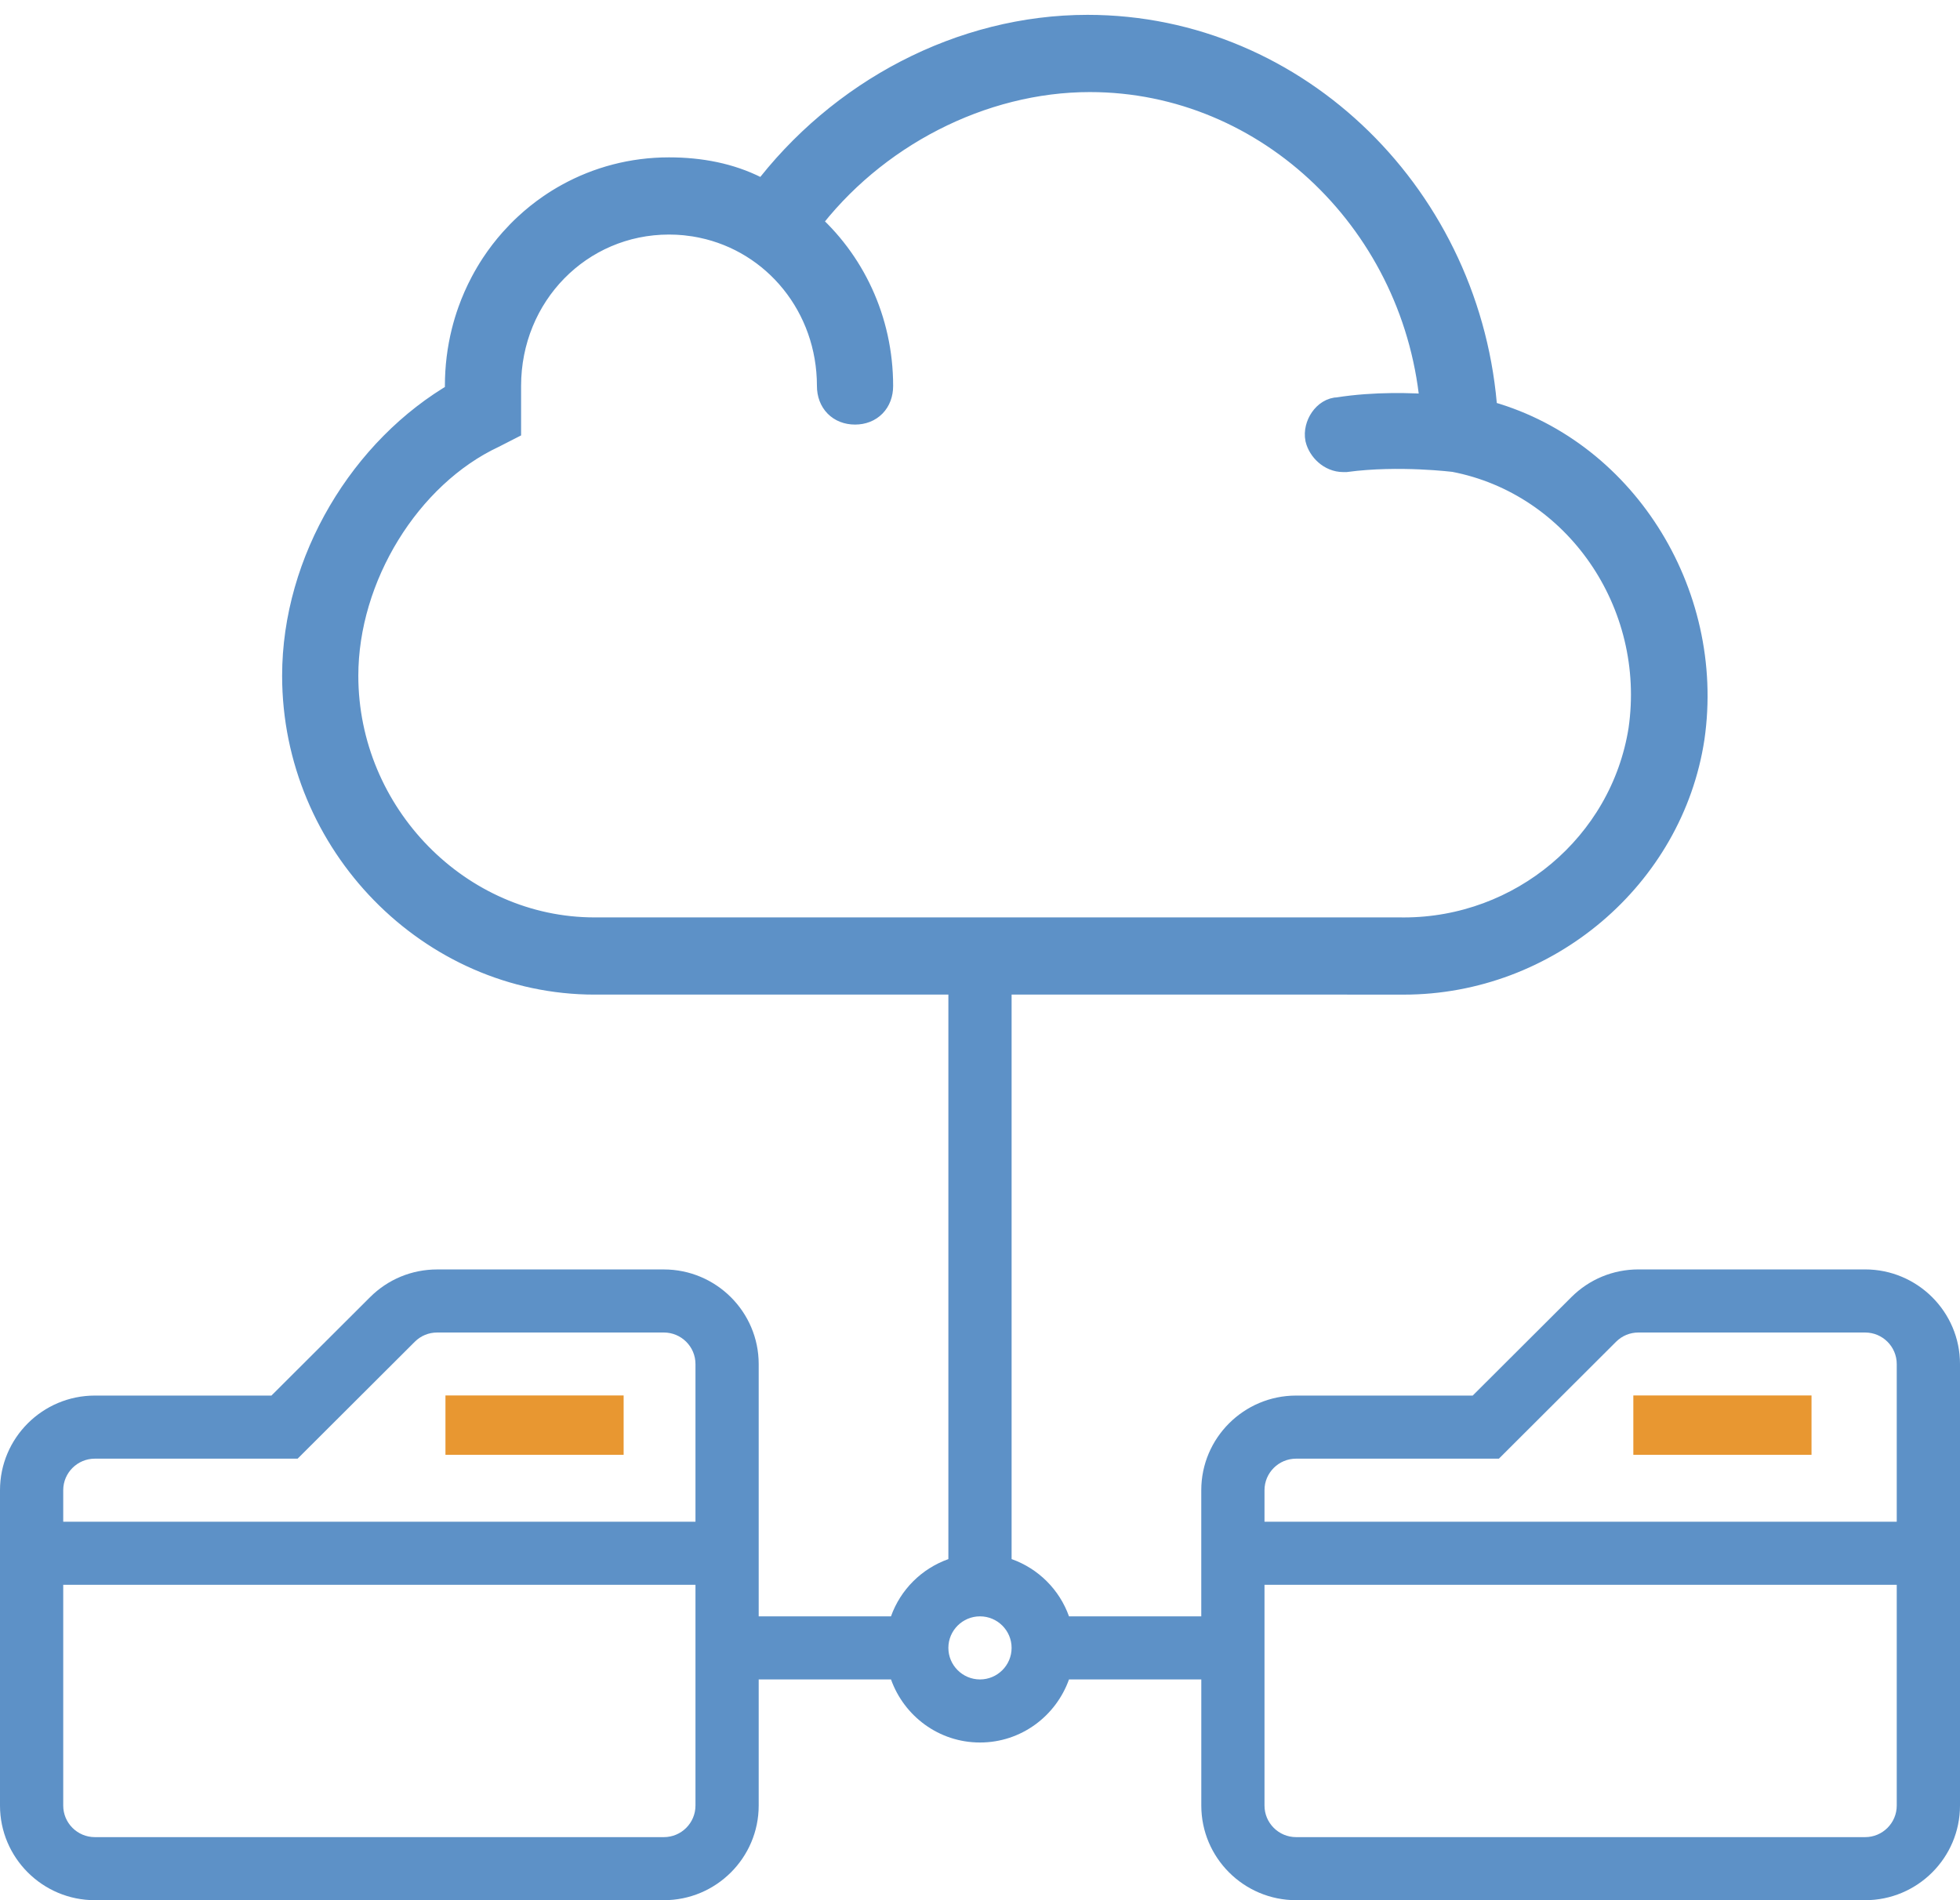
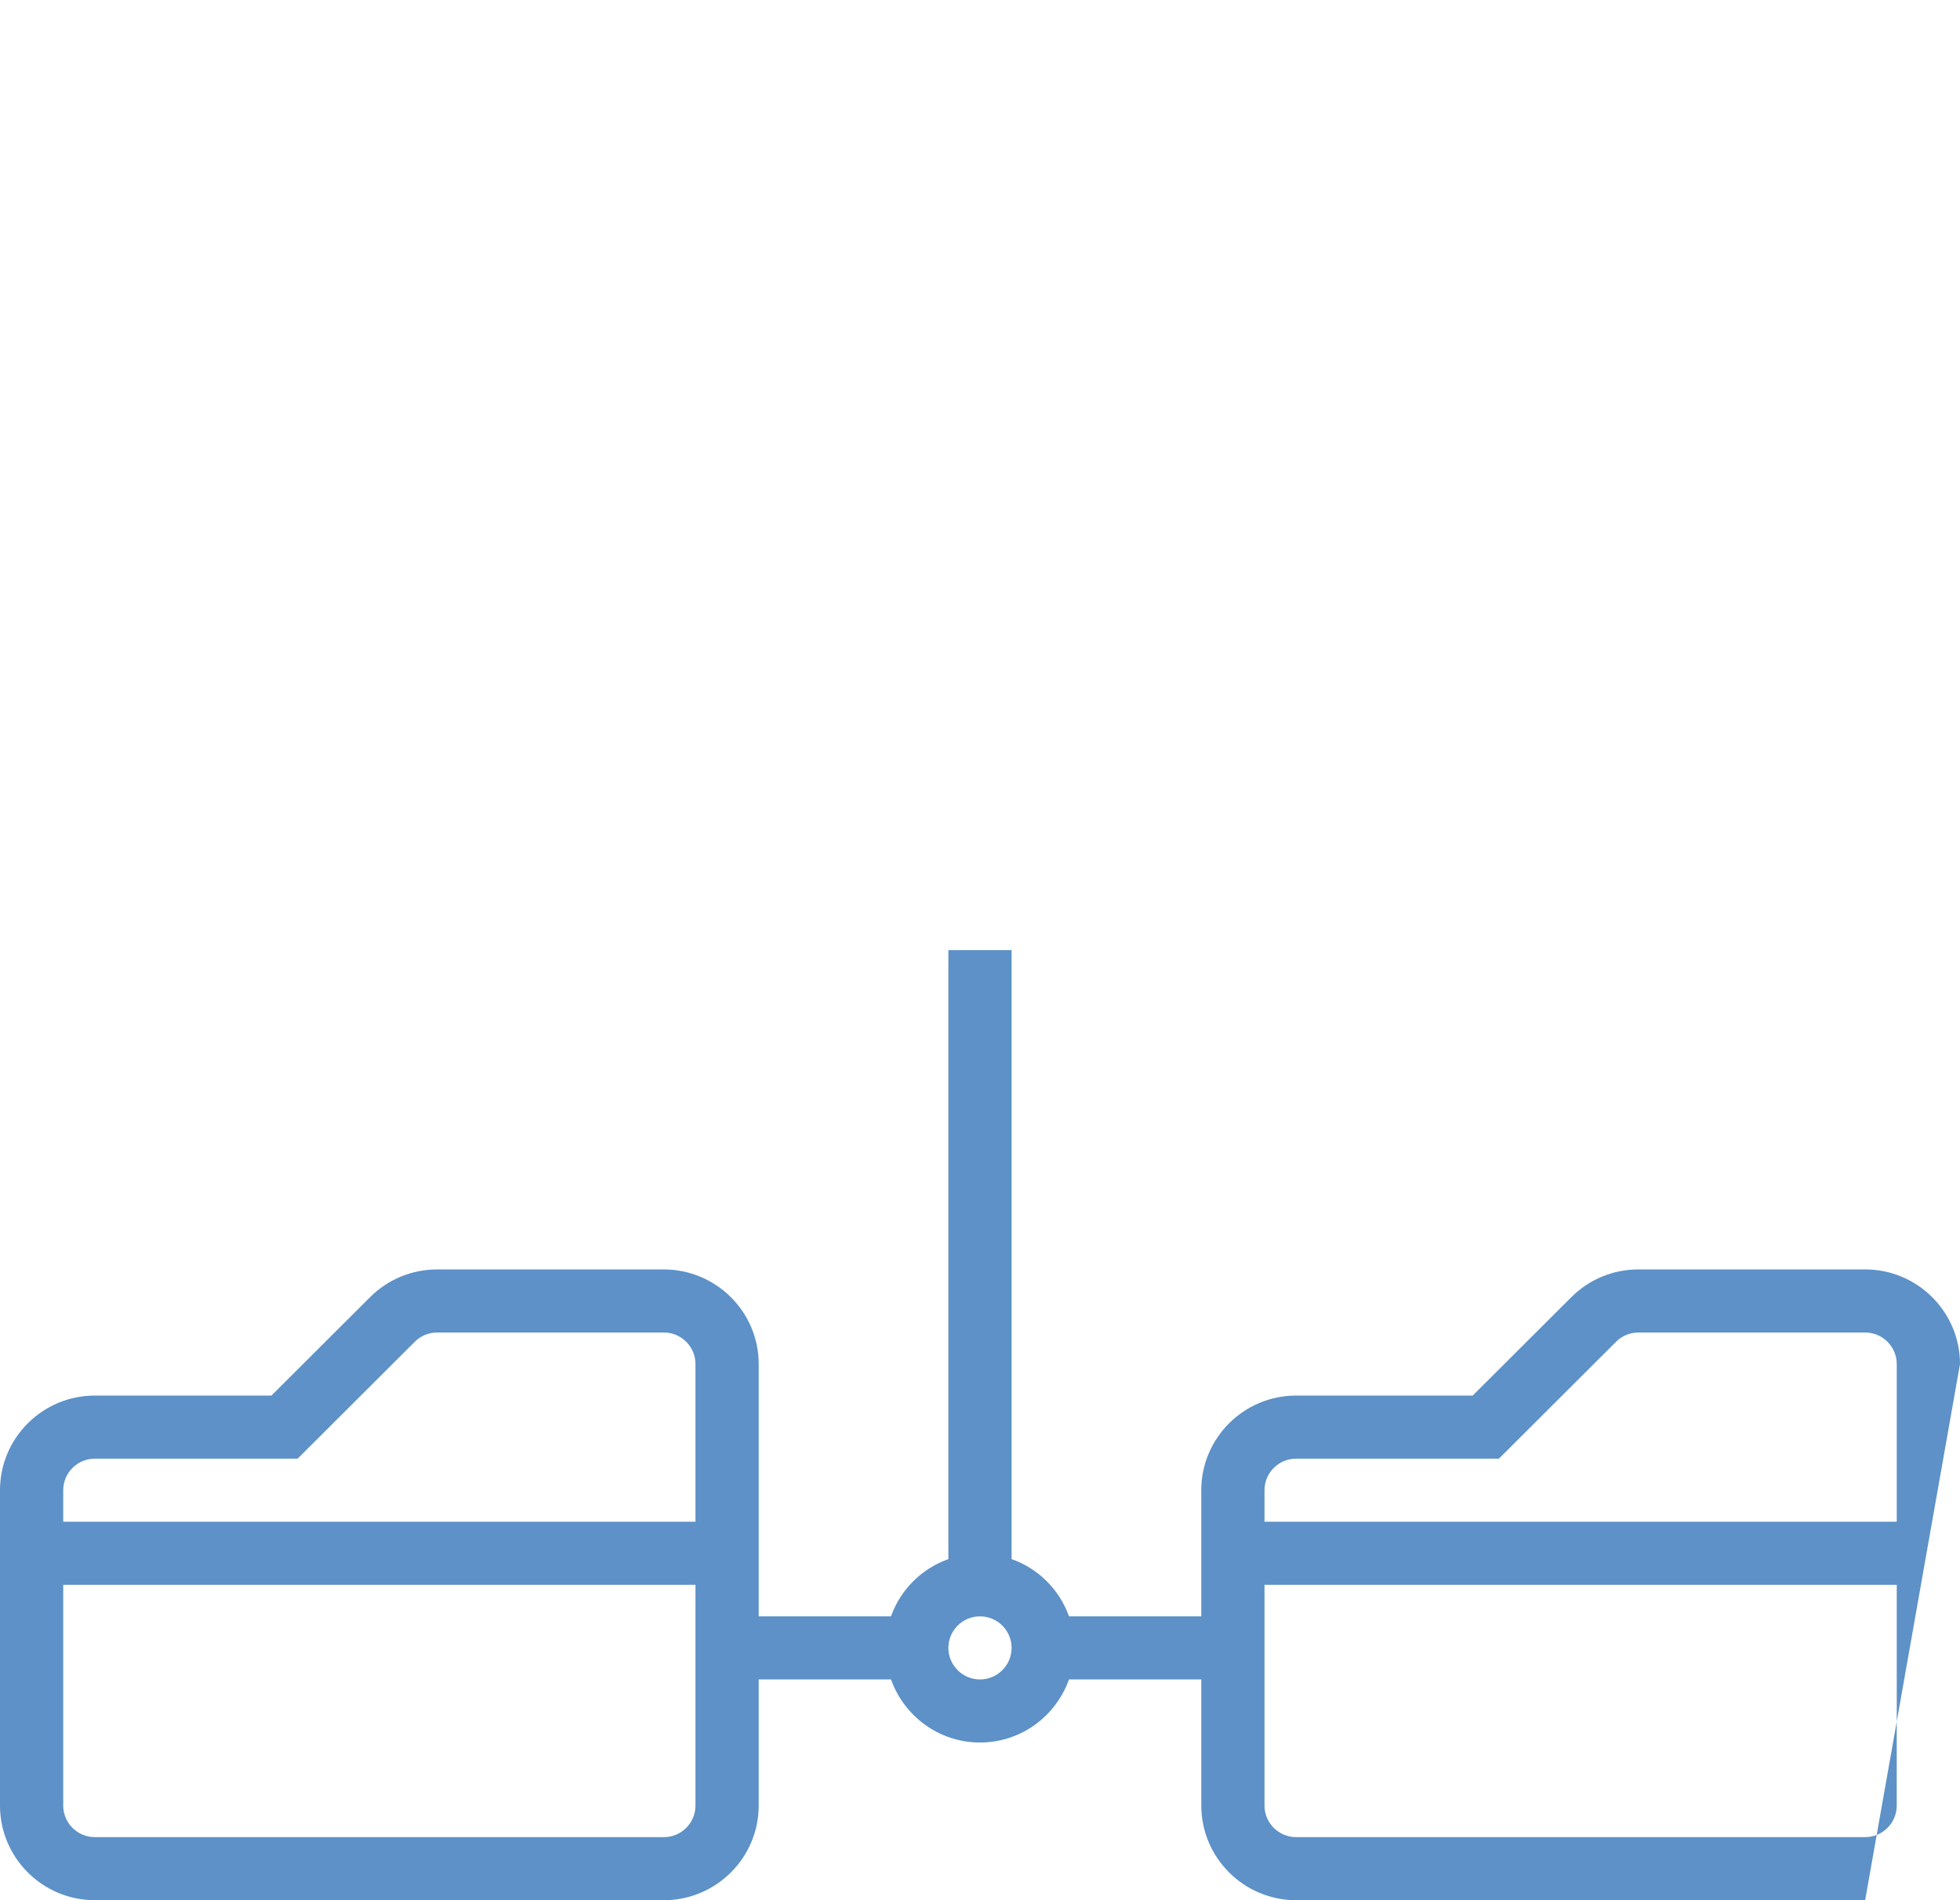
<svg xmlns="http://www.w3.org/2000/svg" width="66px" height="64px" viewBox="0 0 66 64" version="1.1">
  <title>TATA icons_v1_Media Cloud Infrastructure-Services</title>
  <g id="Page-1" stroke="none" stroke-width="1" fill="none" fill-rule="evenodd">
    <g id="Buttons-&amp;-icons-Copy" transform="translate(-893, -825)" fill-rule="nonzero">
      <g id="TATA-icons_v1_Media-Cloud-Infrastructure-Services" transform="translate(893, 826)">
-         <polygon id="Path" fill="#E89731" points="15 46 21 46 21 48 15 48" />
-         <path d="M62.806,41.755 L55.172,41.755 C54.319,41.755 53.517,42.087 52.913,42.689 L49.591,46.004 L43.645,46.004 C41.884,46.004 40.451,47.434 40.451,49.191 L40.451,53.44 L35.997,53.44 C35.676,52.54 34.966,51.832 34.064,51.511 L34.064,31 L31.935,31.001 L31.935,51.512 C31.033,51.833 30.323,52.541 30.002,53.441 L25.548,53.441 L25.548,44.943 C25.548,43.186 24.115,41.756 22.354,41.756 L14.721,41.756 C13.868,41.756 13.066,42.087 12.462,42.689 L9.14,46.004 L3.194,46.004 C1.433,46.004 0,47.433 0,49.191 L0,59.813 C0,61.57 1.433,63 3.194,63 L22.355,63 C24.115,63 25.548,61.57 25.548,59.813 L25.548,55.564 L30.003,55.564 C30.443,56.798 31.614,57.689 33,57.689 C34.386,57.689 35.557,56.798 35.997,55.564 L40.452,55.564 L40.452,59.813 C40.452,61.57 41.884,63 43.645,63 L62.806,63 C64.567,63 66,61.57 66,59.813 L66,44.941 C66,43.185 64.566,41.755 62.806,41.755 Z M3.194,48.129 L10.022,48.129 L13.968,44.191 C14.169,43.99 14.437,43.88 14.721,43.88 L22.355,43.88 C22.941,43.88 23.419,44.356 23.419,44.942 L23.419,50.253 L2.129,50.253 L2.129,49.191 C2.129,48.605 2.607,48.129 3.194,48.129 Z M22.355,60.876 L3.194,60.876 C2.607,60.876 2.129,60.4 2.129,59.813 L2.129,52.378 L23.419,52.378 L23.419,59.813 C23.419,60.4 22.941,60.876 22.355,60.876 Z M33,55.565 C32.413,55.565 31.935,55.088 31.935,54.502 C31.935,53.916 32.413,53.44 33,53.44 C33.586,53.44 34.064,53.916 34.064,54.502 C34.064,55.088 33.586,55.565 33,55.565 Z M43.645,48.129 L50.473,48.129 L54.419,44.191 C54.62,43.99 54.888,43.88 55.172,43.88 L62.806,43.88 C63.392,43.88 63.87,44.356 63.87,44.942 L63.87,50.253 L42.58,50.253 L42.58,49.191 C42.58,48.605 43.058,48.129 43.645,48.129 Z M62.806,60.876 L43.645,60.876 C43.058,60.876 42.58,60.4 42.58,59.813 L42.58,52.378 L63.87,52.378 L63.87,59.813 C63.87,60.4 63.392,60.876 62.806,60.876 Z" id="Shape" fill="#5D91C7" />
-         <polygon id="Path" fill="#E89731" points="55 46 61 46 61 48 55 48" />
-         <path d="M49.931,12.96 C49.461,5.76 43.667,0 36.621,0 C32.398,0 28.332,2.154 25.748,5.587 C25.641,5.531 25.534,5.478 25.424,5.428 C24.557,4.991 23.574,4.8 22.527,4.8 C21.304,4.8 20.157,5.112 19.158,5.664 C18.958,5.774 18.764,5.894 18.577,6.023 C18.296,6.216 18.03,6.43 17.78,6.662 C17.613,6.816 17.455,6.979 17.303,7.149 C17.076,7.404 16.867,7.676 16.678,7.963 C16.552,8.155 16.435,8.353 16.327,8.557 C16.165,8.863 16.024,9.183 15.906,9.514 C15.827,9.735 15.759,9.961 15.701,10.192 C15.557,10.769 15.481,11.374 15.481,11.999 C15.481,12.079 15.481,12.239 15.481,12.319 C12.271,14.159 10,17.919 10,21.759 C10,27.359 14.541,31.999 20.022,31.999 L46.706,31.999 L46.706,30.399 L20.022,30.399 C15.403,30.399 11.566,26.479 11.566,21.759 C11.566,18.399 13.68,14.959 16.577,13.599 L17.047,13.359 L17.047,12.879 C17.047,12.799 17.047,12.639 17.047,12.479 L17.047,12.399 L17.047,12.24 C17.047,12.16 17.047,12.08 17.047,12 C17.047,8.88 19.474,6.4 22.528,6.4 C22.613,6.4 22.697,6.402 22.782,6.406 C22.806,6.407 22.83,6.409 22.854,6.41 C22.92,6.414 22.986,6.419 23.052,6.425 C23.071,6.427 23.09,6.428 23.11,6.431 C23.193,6.44 23.276,6.45 23.358,6.463 C23.371,6.464 23.382,6.467 23.395,6.468 C23.472,6.481 23.548,6.494 23.624,6.51 C23.633,6.512 23.642,6.513 23.652,6.516 C26.156,7.037 28.009,9.274 28.009,12 C28.009,12.48 28.322,12.8 28.792,12.8 C29.261,12.8 29.575,12.48 29.575,12 C29.575,9.791 28.618,7.828 27.104,6.511 C29.354,3.501 33.027,1.601 36.699,1.601 C42.781,1.601 47.853,6.53 48.329,12.789 C47.53,12.727 46.304,12.687 45.076,12.88 C44.685,12.88 44.372,13.36 44.45,13.76 C44.528,14.08 44.842,14.4 45.233,14.4 L45.311,14.4 C47.111,14.16 48.991,14.4 48.991,14.4 C53.14,15.2 55.959,19.28 55.333,23.6 C54.707,27.52 51.262,30.4 47.269,30.4 L45.865,30.4 L45.865,32 L47.269,32 C52.045,32 56.194,28.48 56.899,23.84 C57.604,18.959 54.55,14.159 49.931,12.96 Z" id="Path" stroke="#5D91C7" fill="#5D91C7" />
+         <path d="M62.806,41.755 L55.172,41.755 C54.319,41.755 53.517,42.087 52.913,42.689 L49.591,46.004 L43.645,46.004 C41.884,46.004 40.451,47.434 40.451,49.191 L40.451,53.44 L35.997,53.44 C35.676,52.54 34.966,51.832 34.064,51.511 L34.064,31 L31.935,31.001 L31.935,51.512 C31.033,51.833 30.323,52.541 30.002,53.441 L25.548,53.441 L25.548,44.943 C25.548,43.186 24.115,41.756 22.354,41.756 L14.721,41.756 C13.868,41.756 13.066,42.087 12.462,42.689 L9.14,46.004 L3.194,46.004 C1.433,46.004 0,47.433 0,49.191 L0,59.813 C0,61.57 1.433,63 3.194,63 L22.355,63 C24.115,63 25.548,61.57 25.548,59.813 L25.548,55.564 L30.003,55.564 C30.443,56.798 31.614,57.689 33,57.689 C34.386,57.689 35.557,56.798 35.997,55.564 L40.452,55.564 L40.452,59.813 C40.452,61.57 41.884,63 43.645,63 L62.806,63 L66,44.941 C66,43.185 64.566,41.755 62.806,41.755 Z M3.194,48.129 L10.022,48.129 L13.968,44.191 C14.169,43.99 14.437,43.88 14.721,43.88 L22.355,43.88 C22.941,43.88 23.419,44.356 23.419,44.942 L23.419,50.253 L2.129,50.253 L2.129,49.191 C2.129,48.605 2.607,48.129 3.194,48.129 Z M22.355,60.876 L3.194,60.876 C2.607,60.876 2.129,60.4 2.129,59.813 L2.129,52.378 L23.419,52.378 L23.419,59.813 C23.419,60.4 22.941,60.876 22.355,60.876 Z M33,55.565 C32.413,55.565 31.935,55.088 31.935,54.502 C31.935,53.916 32.413,53.44 33,53.44 C33.586,53.44 34.064,53.916 34.064,54.502 C34.064,55.088 33.586,55.565 33,55.565 Z M43.645,48.129 L50.473,48.129 L54.419,44.191 C54.62,43.99 54.888,43.88 55.172,43.88 L62.806,43.88 C63.392,43.88 63.87,44.356 63.87,44.942 L63.87,50.253 L42.58,50.253 L42.58,49.191 C42.58,48.605 43.058,48.129 43.645,48.129 Z M62.806,60.876 L43.645,60.876 C43.058,60.876 42.58,60.4 42.58,59.813 L42.58,52.378 L63.87,52.378 L63.87,59.813 C63.87,60.4 63.392,60.876 62.806,60.876 Z" id="Shape" fill="#5D91C7" />
      </g>
    </g>
  </g>
</svg>